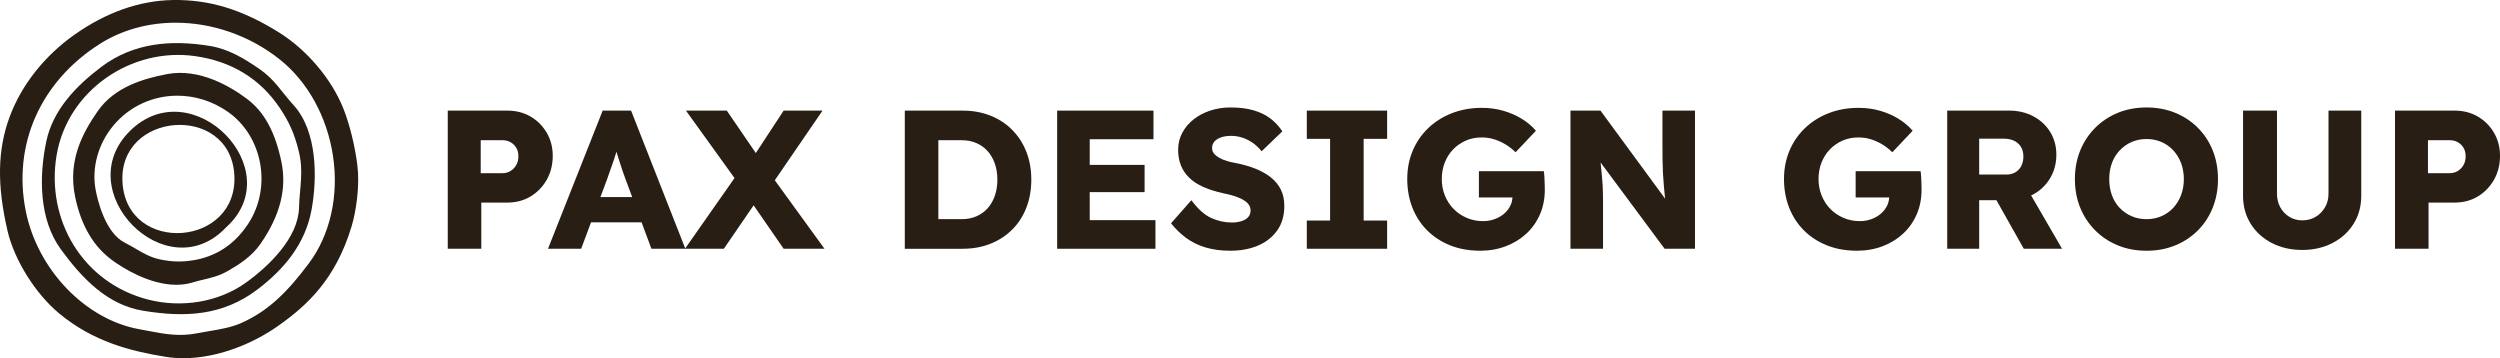
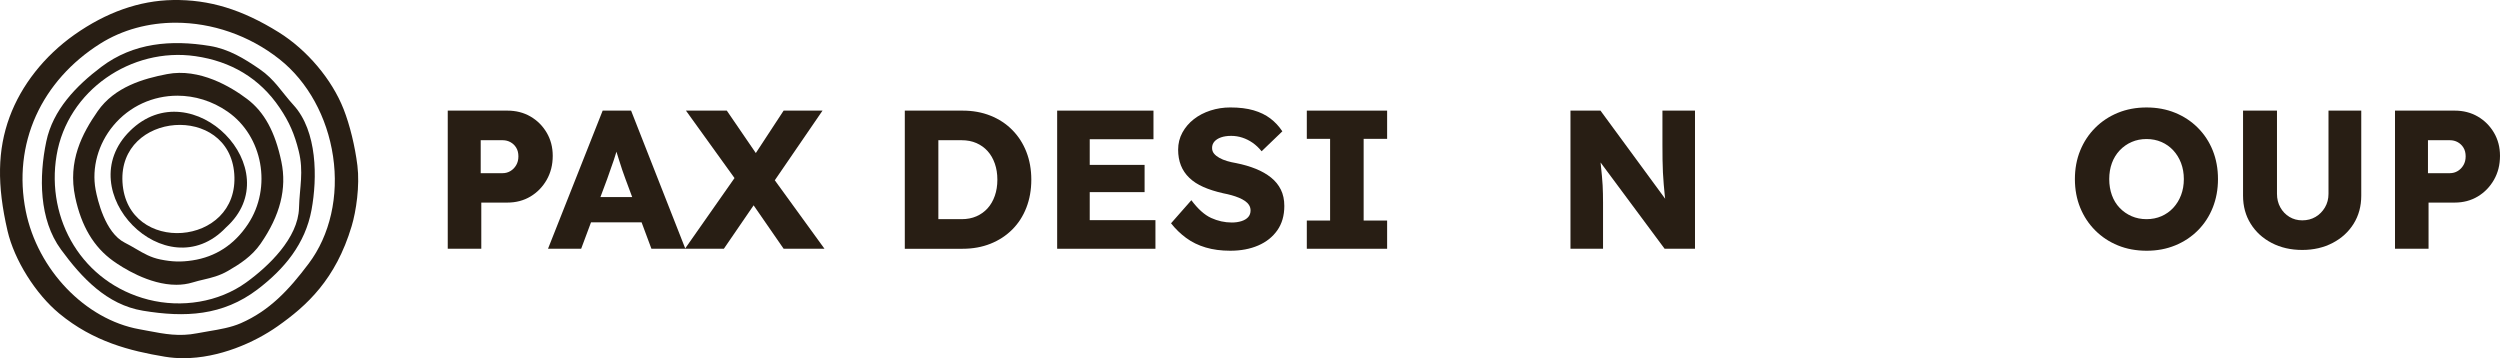
<svg xmlns="http://www.w3.org/2000/svg" id="Layer_1" data-name="Layer 1" viewBox="0 0 348.968 50">
  <defs>
    <style>
      .cls-1 {
        fill: #281e14;
      }
    </style>
  </defs>
  <path class="cls-1" d="M114.812,15.441h-5.427l-3.882,5.923-4.05-5.923h-5.703l6.779,9.414-6.881,9.819-7.556-19.233h-3.967l-7.631,19.284h4.628l1.377-3.691h7.059l1.373,3.691h10.109l4.156-6.064,4.191,6.064h5.703l-6.938-9.561,6.662-9.722ZM83.813,27.506l.945-2.534c.147-.459.303-.904.468-1.336.165-.431.317-.863.455-1.295.122-.384.245-.775.368-1.166.117.383.236.77.362,1.166.146.468.293.923.44,1.364.147.44.294.854.441,1.239l.953,2.562h-4.432Z" />
  <path class="cls-1" d="M76.315,18.527c-.56-.955-1.313-1.708-2.259-2.259-.946-.551-2.025-.827-3.237-.827h-8.319v19.284h4.683v-6.446h3.636c1.212,0,2.291-.285,3.237-.854.946-.569,1.699-1.345,2.259-2.328.56-.982.84-2.098.84-3.347,0-1.194-.28-2.268-.84-3.223ZM72.059,23.044c-.202.349-.468.624-.799.826-.33.202-.698.303-1.102.303h-3.058v-4.601h3.058c.404,0,.772.093,1.102.276.331.184.597.441.799.771.202.331.303.735.303,1.212,0,.46-.101.864-.303,1.213Z" />
  <path class="cls-1" d="M141.299,18.141c-.854-.863-1.869-1.529-3.044-1.997-1.175-.469-2.47-.703-3.884-.703h-8.072v19.284h8.072c1.414,0,2.709-.234,3.884-.702,1.175-.469,2.19-1.13,3.044-1.984s1.511-1.873,1.97-3.058c.459-1.184.689-2.483.689-3.898,0-1.414-.23-2.709-.689-3.884-.459-1.175-1.116-2.195-1.97-3.058ZM138.861,27.341c-.238.68-.574,1.258-1.005,1.736-.432.477-.95.849-1.557,1.115-.606.267-1.294.4-2.066.4h-3.25v-11.02h3.25c.772,0,1.46.134,2.066.4.607.266,1.125.638,1.557,1.116.431.477.767,1.056,1.005,1.735.239.68.359,1.433.359,2.259,0,.827-.12,1.58-.359,2.259Z" />
  <path class="cls-1" d="M177.415,24.779c-.597-.477-1.305-.881-2.122-1.212-.817-.331-1.731-.597-2.741-.799-.441-.073-.863-.17-1.267-.289-.404-.119-.762-.266-1.074-.441-.313-.174-.561-.372-.744-.592-.184-.221-.276-.487-.276-.799,0-.349.111-.648.331-.895.22-.248.528-.441.923-.579.395-.138.868-.207,1.419-.207.532,0,1.051.083,1.556.248.505.166.982.405,1.433.717.449.312.867.707,1.253,1.184l2.893-2.782c-.46-.698-1.015-1.295-1.667-1.791-.652-.496-1.433-.877-2.342-1.143-.909-.266-1.997-.4-3.264-.4-.955,0-1.873.143-2.755.427-.882.285-1.658.689-2.328,1.213-.67.523-1.203,1.148-1.598,1.873-.395.726-.592,1.52-.592,2.383,0,.808.128,1.538.386,2.19.257.652.647,1.231,1.171,1.735.523.506,1.179.933,1.969,1.281.79.35,1.717.643,2.783.882.385.074.762.161,1.129.262.367.101.716.22,1.047.358s.615.289.854.454c.238.166.427.358.565.579.137.22.206.468.206.744,0,.367-.11.675-.33.923-.221.247-.533.436-.937.564-.404.129-.854.193-1.35.193-.992,0-1.951-.211-2.879-.634-.927-.422-1.85-1.248-2.768-2.479l-2.838,3.223c.624.79,1.332,1.474,2.122,2.053.789.578,1.694,1.019,2.713,1.322,1.019.303,2.163.454,3.43.454,1.469,0,2.768-.243,3.898-.73,1.129-.486,2.02-1.193,2.672-2.121.652-.927.978-2.061.978-3.402,0-.863-.161-1.621-.482-2.273-.322-.651-.781-1.216-1.377-1.694Z" />
  <path class="cls-1" d="M306.792,17.838c-.9-.9-1.956-1.598-3.168-2.094-1.213-.496-2.544-.744-3.995-.744s-2.782.248-3.994.744c-1.213.496-2.269,1.194-3.168,2.094-.9.9-1.598,1.956-2.094,3.168-.496,1.212-.744,2.544-.744,3.994,0,1.452.248,2.783.744,3.995.496,1.212,1.194,2.268,2.094,3.168.899.9,1.955,1.598,3.168,2.094,1.212.496,2.552.743,4.022.743,1.432,0,2.754-.247,3.967-.743,1.212-.496,2.268-1.194,3.168-2.094.899-.9,1.593-1.96,2.08-3.182.486-1.221.73-2.548.73-3.981,0-1.45-.244-2.782-.73-3.994-.487-1.212-1.181-2.268-2.08-3.168ZM304.45,27.231c-.257.68-.62,1.272-1.088,1.777-.468.505-1.019.895-1.653,1.171-.634.275-1.327.413-2.08.413s-1.446-.138-2.08-.413c-.633-.276-1.189-.662-1.666-1.157-.478-.496-.841-1.089-1.089-1.777-.248-.689-.372-1.437-.372-2.246,0-.807.124-1.551.372-2.231.248-.679.611-1.271,1.089-1.777.477-.505,1.033-.895,1.666-1.171.634-.275,1.327-.413,2.08-.413s1.446.138,2.08.413c.634.276,1.185.666,1.653,1.171.468.506.831,1.098,1.088,1.777.257.68.386,1.424.386,2.231,0,.809-.129,1.553-.386,2.232Z" />
  <polygon class="cls-1" points="152.112 26.818 159.77 26.818 159.77 23.016 152.112 23.016 152.112 19.435 161.01 19.435 161.01 15.441 147.566 15.441 147.566 34.724 161.285 34.724 161.285 30.73 152.112 30.73 152.112 26.818" />
  <path class="cls-1" d="M348.128,18.527c-.561-.955-1.314-1.708-2.259-2.259-.946-.551-2.025-.827-3.237-.827h-8.32v19.284h4.683v-6.446h3.637c1.212,0,2.291-.285,3.237-.854.945-.569,1.698-1.345,2.259-2.328.56-.982.84-2.098.84-3.347,0-1.194-.28-2.268-.84-3.223ZM343.871,23.044c-.202.349-.468.624-.798.826-.331.202-.699.303-1.102.303h-3.058v-4.601h3.058c.403,0,.771.093,1.102.276.33.184.596.441.798.771.202.331.303.735.303,1.212,0,.46-.101.864-.303,1.213Z" />
-   <path class="cls-1" d="M283.845,27.121c.992-.551,1.772-1.309,2.342-2.273.569-.964.854-2.052.854-3.264,0-1.176-.285-2.227-.854-3.155-.57-.927-1.355-1.657-2.356-2.19-1.001-.532-2.117-.799-3.347-.799h-8.678v19.284h4.463v-6.777h2.408l3.818,6.777h5.344l-4.324-7.448c.109-.053.223-.096.33-.155ZM276.269,19.353h3.389c.587,0,1.088.101,1.501.303.413.202.73.492.95.868.221.377.331.813.331,1.308,0,.496-.096.937-.289,1.323-.193.385-.469.684-.827.895-.358.211-.776.317-1.253.317h-3.802v-5.014Z" />
  <path class="cls-1" d="M325.028,27.066c0,.698-.165,1.327-.495,1.887-.331.56-.767,1.001-1.309,1.322-.542.322-1.162.482-1.859.482-.662,0-1.259-.16-1.791-.482-.533-.321-.955-.762-1.267-1.322-.313-.56-.469-1.189-.469-1.887v-11.626h-4.738v11.874c0,1.469.353,2.773,1.061,3.911.706,1.139,1.684,2.035,2.934,2.686,1.248.652,2.672.978,4.27.978,1.579,0,2.993-.326,4.242-.978,1.249-.651,2.227-1.547,2.934-2.686.707-1.138,1.06-2.442,1.06-3.911v-11.874h-4.573v11.626Z" />
-   <path class="cls-1" d="M215.581,24.724c-.018-.349-.046-.624-.083-.826h-9.063v3.663h4.686c-.029.412-.118.806-.306,1.171-.22.432-.514.804-.881,1.116-.368.312-.804.56-1.309.744-.505.184-1.042.275-1.611.275-.809,0-1.566-.151-2.273-.454-.707-.303-1.318-.717-1.832-1.24-.515-.523-.919-1.143-1.212-1.859-.294-.717-.441-1.488-.441-2.315,0-.826.138-1.593.413-2.3.276-.707.666-1.322,1.171-1.846.505-.523,1.092-.931,1.763-1.225.67-.294,1.409-.441,2.218-.441.624,0,1.212.087,1.763.262.551.174,1.069.408,1.556.702s.96.661,1.419,1.102l2.837-3.003c-.532-.624-1.184-1.175-1.955-1.653-.772-.477-1.631-.854-2.576-1.129-.946-.276-1.952-.413-3.017-.413-1.506,0-2.897.248-4.173.743-1.277.496-2.383,1.194-3.32,2.094-.936.9-1.657,1.952-2.162,3.154-.506,1.203-.758,2.521-.758,3.953,0,1.433.239,2.76.716,3.981.478,1.222,1.166,2.282,2.066,3.182.9.9,1.974,1.598,3.224,2.094,1.248.496,2.644.743,4.187.743,1.285,0,2.479-.211,3.581-.633,1.102-.422,2.057-1.01,2.865-1.763.808-.753,1.437-1.648,1.887-2.686.45-1.038.675-2.181.675-3.43,0-.165-.005-.413-.014-.744-.009-.33-.023-.67-.041-1.019Z" />
  <polygon class="cls-1" points="182.414 19.381 185.665 19.381 185.665 30.785 182.414 30.785 182.414 34.724 193.625 34.724 193.625 30.785 190.347 30.785 190.347 19.381 193.625 19.381 193.625 15.441 182.414 15.441 182.414 19.381" />
  <path class="cls-1" d="M232.055,20.206c0,.753.004,1.451.014,2.094.009.643.027,1.239.055,1.79.027.551.064,1.093.11,1.626.045.533.096,1.074.151,1.625.013.128.037.272.051.403l-9.031-12.304h-4.188v19.284h4.546v-6.446c0-.459-.005-.877-.014-1.254-.009-.376-.023-.757-.041-1.143-.019-.386-.051-.817-.097-1.295-.046-.477-.101-1.023-.165-1.639-.008-.08-.019-.182-.028-.268l8.94,12.044h4.242V15.441h-4.545v4.766Z" />
-   <path class="cls-1" d="M268.17,24.724c-.018-.349-.046-.624-.083-.826h-9.063v3.663h4.686c-.029.412-.118.806-.306,1.171-.22.432-.514.804-.881,1.116-.368.312-.804.56-1.309.744-.505.184-1.042.275-1.611.275-.809,0-1.566-.151-2.273-.454-.707-.303-1.318-.717-1.832-1.24-.514-.523-.919-1.143-1.212-1.859-.294-.717-.441-1.488-.441-2.315,0-.826.138-1.593.413-2.3.276-.707.666-1.322,1.171-1.846.505-.523,1.092-.931,1.763-1.225.67-.294,1.409-.441,2.218-.441.624,0,1.212.087,1.763.262.551.174,1.069.408,1.556.702s.96.661,1.419,1.102l2.837-3.003c-.532-.624-1.184-1.175-1.955-1.653-.772-.477-1.631-.854-2.576-1.129-.946-.276-1.952-.413-3.017-.413-1.506,0-2.897.248-4.173.743-1.277.496-2.383,1.194-3.32,2.094-.936.9-1.657,1.952-2.162,3.154-.506,1.203-.758,2.521-.758,3.953,0,1.433.239,2.76.716,3.981.478,1.222,1.166,2.282,2.066,3.182.9.9,1.974,1.598,3.224,2.094,1.248.496,2.644.743,4.187.743,1.285,0,2.479-.211,3.581-.633,1.102-.422,2.057-1.01,2.865-1.763.808-.753,1.437-1.648,1.887-2.686.45-1.038.675-2.181.675-3.43,0-.165-.005-.413-.014-.744-.009-.33-.023-.67-.041-1.019Z" />
  <path class="cls-1" d="M47.965,15.241c-1.629-4.155-5.092-8.264-9.038-10.724C33.775,1.31,29.206-.08,24.114.004c-4.665.083-9.285,1.714-13.733,4.848C6.181,7.822,2.968,11.901,1.336,16.336c-1.686,4.583-1.773,9.488-.282,15.902.942,4.054,3.912,8.795,7.222,11.529,4.762,3.935,9.899,5.221,14.742,6.025.857.142,1.722.208,2.586.208,4.966,0,9.9-2.173,13.149-4.46,4.049-2.848,8.103-6.513,10.335-13.979.627-2.088,1.146-5.621.802-8.443-.336-2.716-1.056-5.661-1.925-7.877ZM43.091,36.79c-2.803,3.731-5.486,6.573-9.466,8.32-1.372.601-2.965.868-4.505,1.127-.524.088-1.067.178-1.587.281-2.513.495-4.546.108-6.901-.341-.388-.074-.785-.15-1.195-.224-7.53-1.36-14.193-8.296-15.841-16.492-.924-4.605-.43-9.209,1.428-13.314,1.824-4.03,4.92-7.503,8.952-10.045,3.123-1.968,6.79-2.932,10.549-2.932,5.039,0,10.241,1.735,14.502,5.108,3.929,3.113,6.649,8.052,7.463,13.548.822,5.545-.417,11-3.399,14.964Z" />
  <path class="cls-1" d="M36.232,9.641c-2.158-1.48-4.316-2.799-6.943-3.228-5.36-.879-10.653-.468-15.153,2.928-3.486,2.632-6.754,5.977-7.68,10.43-1.021,4.881-1.021,10.87,2.058,15.061,2.872,3.918,6.386,7.703,11.433,8.538,5.873.973,11.143.718,16.001-2.973,3.742-2.844,6.67-6.372,7.54-11.114.814-4.431.82-10.976-2.521-14.622-1.684-1.842-2.61-3.562-4.735-5.02ZM41.737,29.032c-.117,4.191-4.244,8.137-7.368,10.391-3.859,2.783-9.034,3.579-13.652,2.405-9.186-2.338-14.333-11.159-12.816-20.159,1.517-9.039,10.434-15.117,19.363-13.831,4.958.712,8.979,3.061,11.779,7.213,1.35,1.998,2.08,3.701,2.655,6.033.719,2.922.122,5.004.039,7.948Z" />
  <path class="cls-1" d="M34.493,13.817c-2.219-1.674-6.622-4.351-11.185-3.471-3.265.626-7.315,1.781-9.672,5.175-2.154,3.1-4.211,6.953-3.133,12.026.858,4.036,2.589,6.939,5.291,8.875,1.222.877,4.989,3.33,8.814,3.33.772,0,1.546-.1,2.301-.332.523-.161,1.028-.28,1.517-.395,1.084-.255,2.204-.519,3.413-1.221,1.622-.942,3.309-2.01,4.537-3.787,2.736-3.952,3.685-7.699,2.9-11.456-.873-4.166-2.393-6.945-4.783-8.744ZM34.618,31.279c-1.904,2.871-4.515,4.576-7.76,5.068-1.58.24-2.831.205-4.461-.126-1.357-.276-2.302-.827-3.396-1.466-.495-.289-1.006-.587-1.595-.886h-.001c-2.745-1.39-3.802-6.009-4.06-7.391-.568-3.047.35-6.384,2.456-8.924,2.289-2.76,5.583-4.197,8.961-4.197,2.407,0,4.857.73,7.015,2.23,4.919,3.414,6.22,10.599,2.841,15.692Z" />
  <path class="cls-1" d="M18.152,18.268c-8.544,8.423,5.067,22.259,13.39,13.486,8.994-8.076-4.736-22.018-13.39-13.486ZM17.097,25.437c-.58-9.868,14.893-11.02,15.605-1.151.731,10.197-15.008,11.364-15.605,1.151Z" />
</svg>